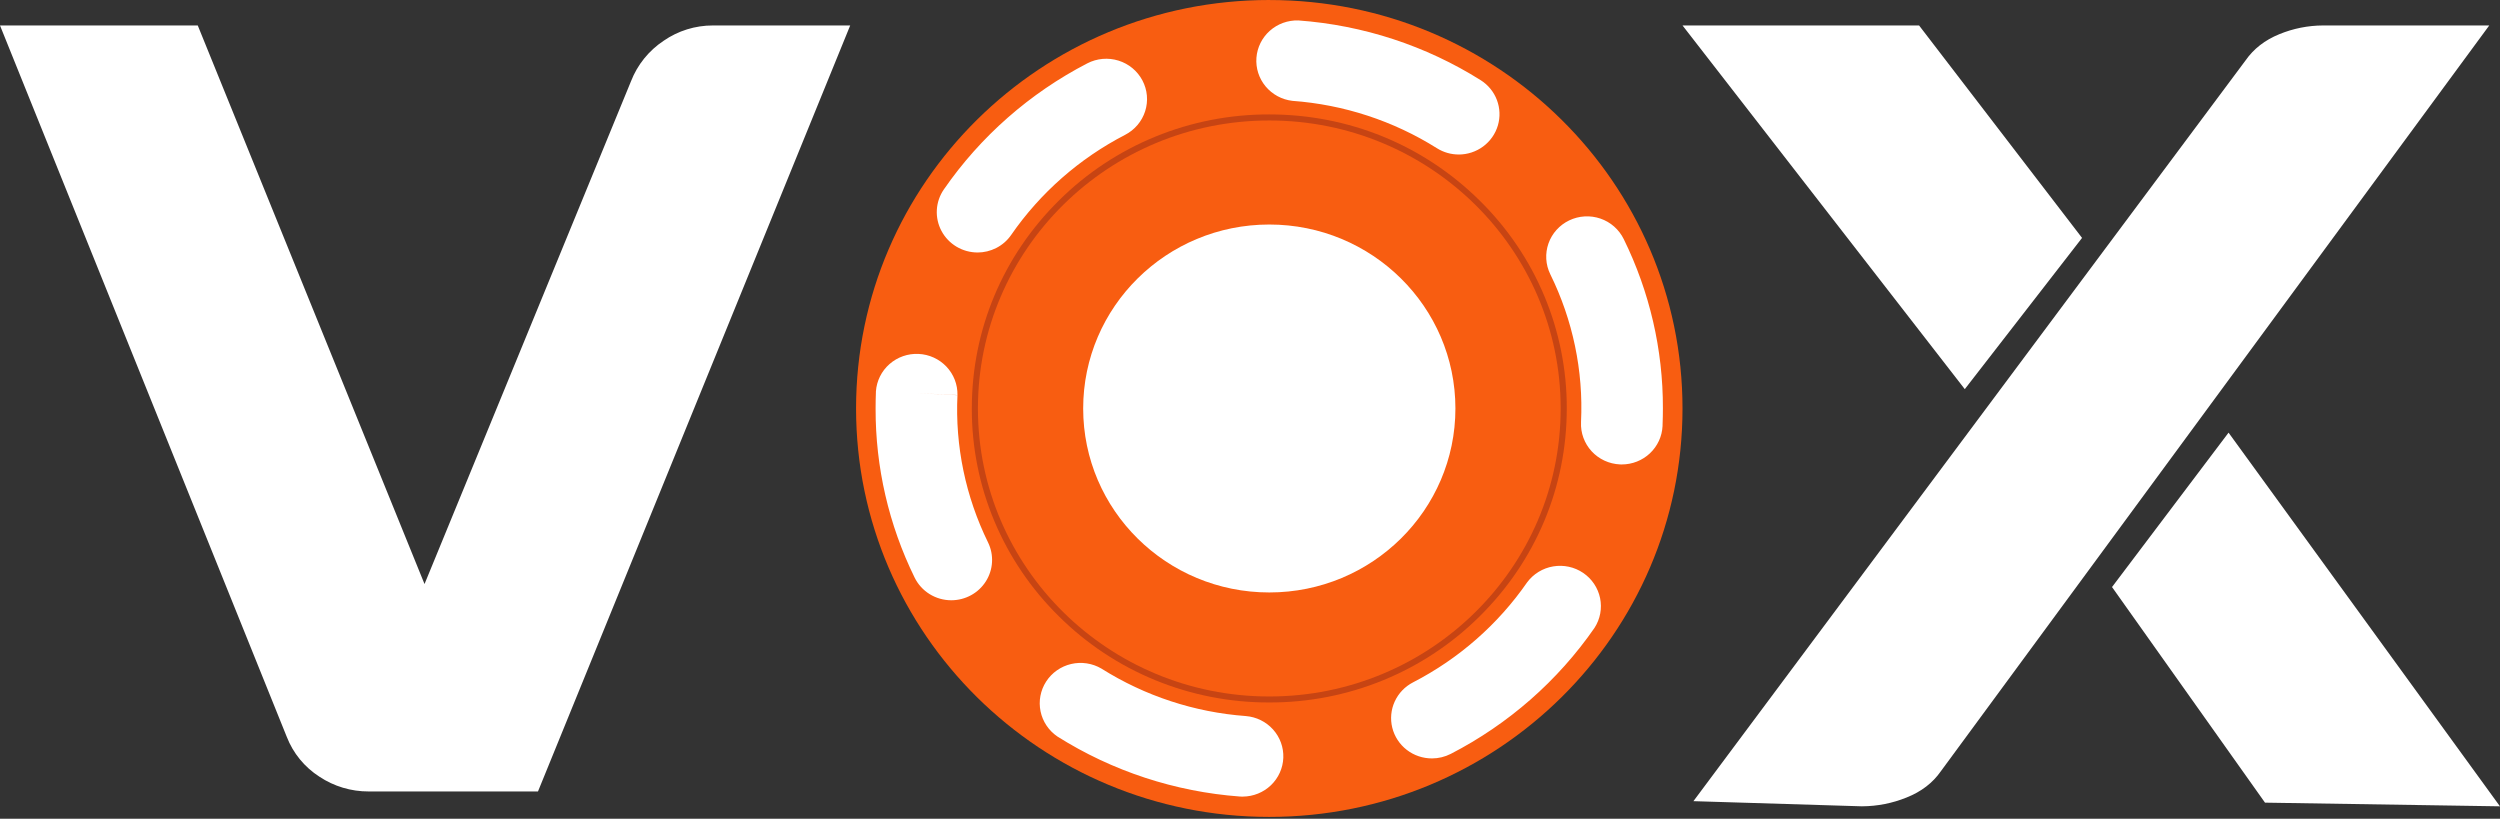
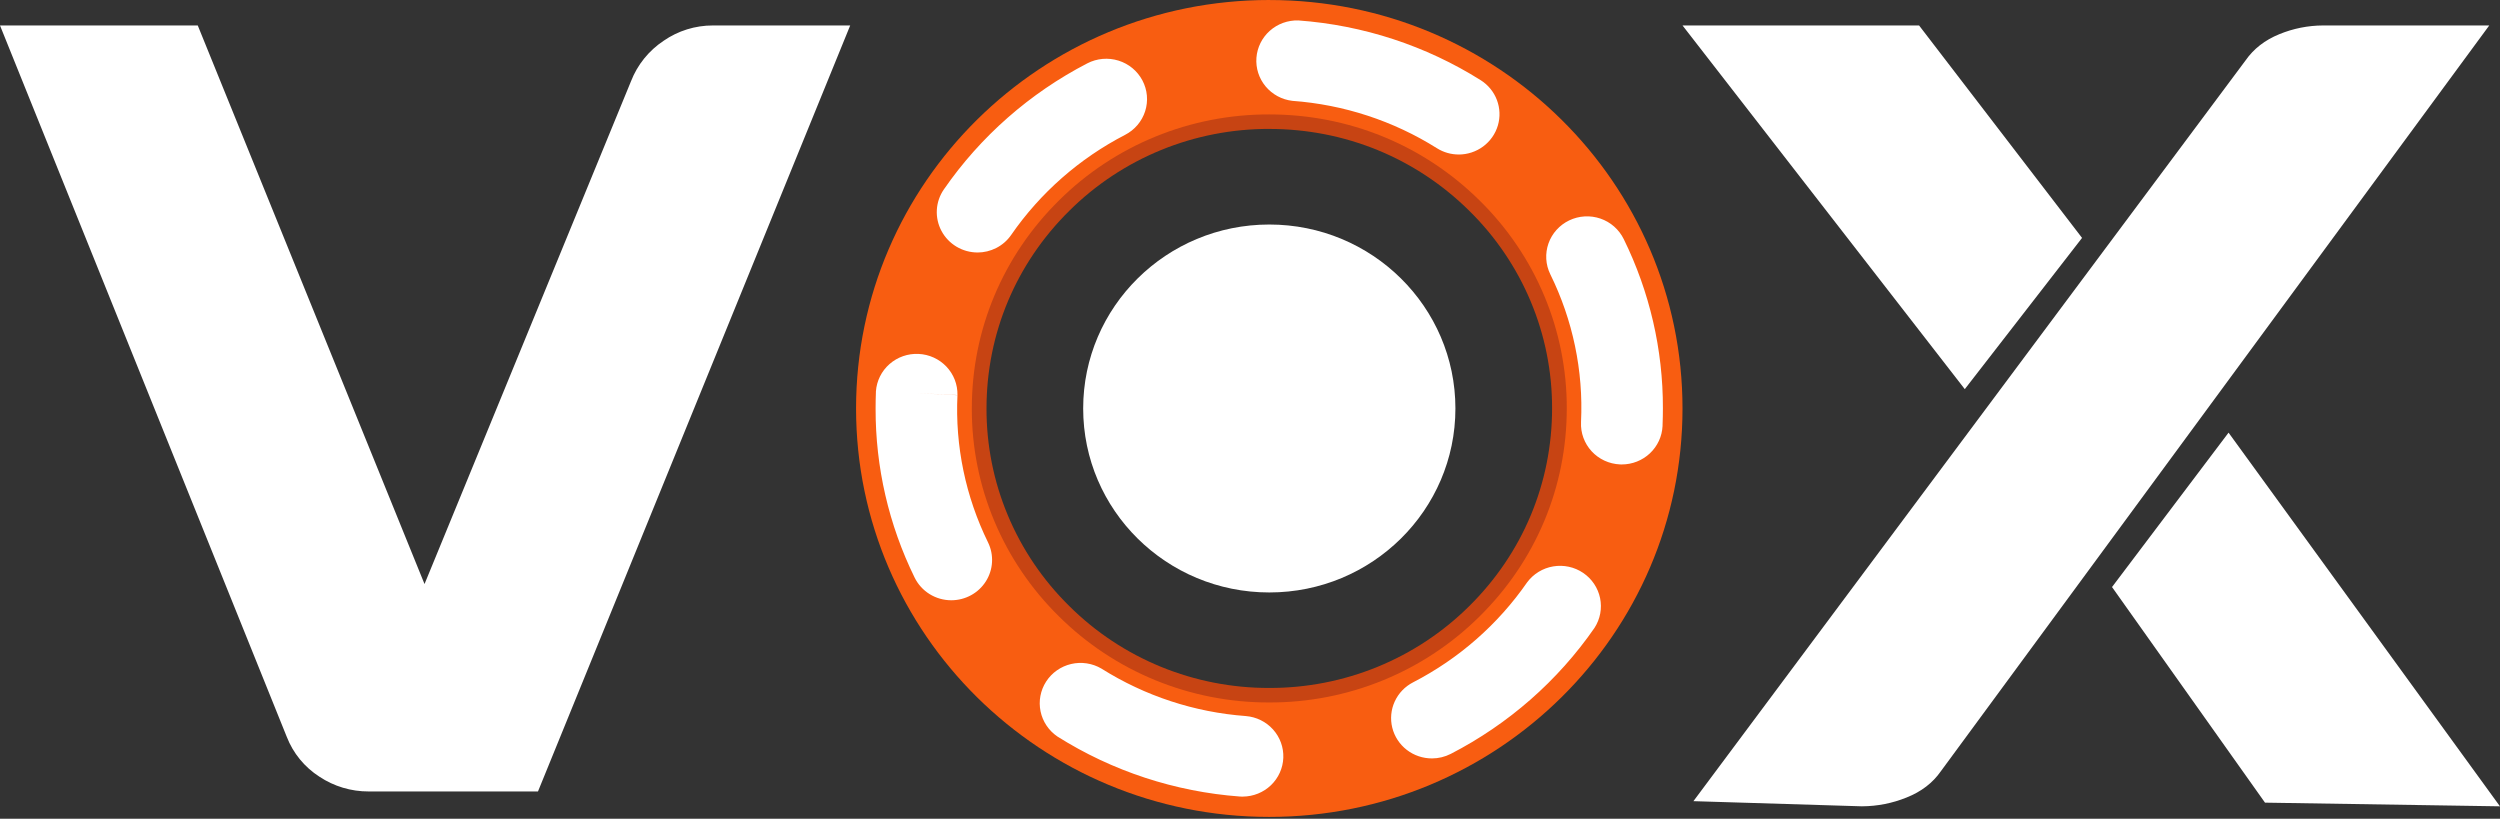
<svg xmlns="http://www.w3.org/2000/svg" width="400" height="131" viewBox="0 0 400 131" fill="none">
  <rect x="0" y="0" width="400" height="131" fill="#333333" stroke="none" />
  <path d="M86.075 126.634H58.987C56.18 126.643 53.435 125.82 51.107 124.271C48.723 122.742 46.892 120.504 45.877 117.88L0 4.073H31.642L67.924 93.446L100.959 13.003C101.984 10.364 103.808 8.101 106.181 6.524C108.491 4.924 111.244 4.069 114.065 4.073H136.031L86.078 126.63L86.075 126.634ZM297.958 129.012L270.948 128.186L359.283 9.675C360.583 7.808 362.383 6.41 364.683 5.474C366.901 4.559 369.279 4.082 371.681 4.073H398.28L310.532 123.405C309.235 125.269 307.401 126.671 305.04 127.606C302.792 128.519 300.385 128.995 297.955 129.008L297.958 129.012ZM314.364 62.261L269.203 4.073H307.052L333.128 38.065L314.371 62.257L314.364 62.261ZM400 129.012L362.4 128.424L337.923 93.926L356.569 69.224L399.998 129.019L400 129.012Z" fill="white" />
  <path d="M203.087 20.63C215.172 20.63 226.538 25.278 235.082 33.727C239.297 37.871 242.638 42.8 244.912 48.228C247.188 53.657 248.35 59.477 248.333 65.353C248.333 77.295 243.626 88.533 235.082 96.975C230.89 101.14 225.904 104.443 220.412 106.691C214.92 108.94 209.031 110.089 203.087 110.072C197.142 110.089 191.254 108.94 185.762 106.692C180.27 104.444 175.284 101.141 171.092 96.975C166.877 92.831 163.536 87.903 161.262 82.474C158.987 77.046 157.824 71.225 157.841 65.349C157.841 53.407 162.544 42.17 171.092 33.724C175.284 29.558 180.27 26.255 185.762 24.007C191.254 21.759 197.142 20.61 203.087 20.626M203.087 3.229C168.371 3.232 140.233 31.046 140.233 65.356C140.233 99.664 168.375 127.481 203.087 127.481C237.795 127.481 265.937 99.664 265.937 65.356C265.937 31.046 237.803 3.229 203.087 3.229Z" fill="#C74413" />
  <path d="M203.087 18.308C215.8 18.308 227.752 23.198 236.741 32.084C241.175 36.442 244.691 41.626 247.084 47.336C249.476 53.047 250.698 59.169 250.683 65.349C250.683 77.919 245.732 89.733 236.741 98.618C232.332 103 227.087 106.474 221.31 108.838C215.534 111.203 209.34 112.412 203.087 112.395C196.834 112.412 190.64 111.204 184.862 108.839C179.085 106.474 173.839 103 169.429 98.618C164.996 94.259 161.481 89.073 159.088 83.362C156.696 77.651 155.473 71.527 155.492 65.346C155.492 52.78 160.44 40.966 169.429 32.08C173.839 27.698 179.085 24.224 184.862 21.859C190.64 19.495 196.834 18.29 203.087 18.308ZM203.087 0C166.571 0.004 136.97 29.263 136.97 65.357C136.97 101.447 166.571 130.706 203.087 130.706C239.599 130.706 269.201 101.447 269.201 65.357C269.201 29.263 239.599 0.004 203.087 0.004V0Z" fill="#F85D11" />
-   <path d="M203.087 111.437C228.834 111.437 249.707 90.806 249.707 65.356C249.707 39.907 228.834 19.276 203.087 19.276C177.34 19.276 156.468 39.907 156.468 65.356C156.468 90.806 177.34 111.437 203.087 111.437Z" fill="#F85D11" />
  <path d="M203.087 94.793C219.533 94.793 232.866 81.614 232.866 65.358C232.866 49.101 219.533 35.923 203.087 35.923C186.64 35.923 173.308 49.101 173.308 65.358C173.308 81.614 186.64 94.793 203.087 94.793Z" fill="white" />
  <path d="M198.867 127.463C198.704 127.463 198.54 127.459 198.377 127.444C188.001 126.676 177.978 123.381 169.203 117.854C167.802 116.907 166.828 115.458 166.488 113.815C166.149 112.171 166.47 110.461 167.384 109.047C168.297 107.633 169.732 106.626 171.384 106.239C173.036 105.853 174.775 106.117 176.233 106.976C183.183 111.354 191.123 113.964 199.342 114.57C201.017 114.707 202.574 115.476 203.689 116.719C204.805 117.961 205.393 119.581 205.33 121.241C205.268 122.9 204.561 124.473 203.356 125.631C202.15 126.788 200.54 127.441 198.859 127.455L198.867 127.463ZM229.117 121.347C227.654 121.35 226.232 120.868 225.08 119.976C223.927 119.085 223.112 117.836 222.763 116.431C222.415 115.026 222.555 113.547 223.16 112.23C223.765 110.913 224.8 109.835 226.1 109.17C233.415 105.396 239.68 99.903 244.342 93.174C245.346 91.821 246.839 90.907 248.512 90.624C250.183 90.342 251.901 90.713 253.3 91.659C254.701 92.606 255.672 94.053 256.013 95.695C256.352 97.338 256.033 99.046 255.122 100.46C249.247 108.94 241.35 115.862 232.131 120.617C231.17 121.108 230.138 121.347 229.125 121.347H229.117ZM152.211 96.043C150.983 96.043 149.779 95.702 148.739 95.057C147.699 94.411 146.865 93.489 146.331 92.396C142.206 83.981 140.074 74.748 140.096 65.397C140.096 64.498 140.11 63.592 140.147 62.693V62.608C140.271 60.929 141.053 59.364 142.327 58.246C143.601 57.129 145.266 56.547 146.968 56.626C148.669 56.704 150.272 57.437 151.435 58.667C152.598 59.897 153.23 61.527 153.194 63.21L146.673 62.913L153.194 63.225C152.809 71.359 154.491 79.459 158.086 86.786C158.566 87.769 158.785 88.857 158.724 89.946C158.663 91.036 158.324 92.093 157.737 93.017C157.15 93.942 156.336 94.705 155.37 95.234C154.404 95.763 153.315 96.041 152.211 96.043ZM259.491 74.316C259.387 74.316 259.282 74.316 259.183 74.305C258.326 74.265 257.485 74.059 256.708 73.698C255.934 73.338 255.237 72.83 254.659 72.203C254.081 71.576 253.636 70.842 253.345 70.045C253.053 69.247 252.924 68.401 252.966 67.554V67.47C253.35 59.324 251.657 51.214 248.047 43.883C247.673 43.12 247.454 42.292 247.404 41.446C247.355 40.6 247.474 39.752 247.755 38.952C248.037 38.151 248.475 37.413 249.045 36.78C249.615 36.147 250.305 35.63 251.077 35.261C251.848 34.892 252.685 34.676 253.541 34.626C254.398 34.577 255.254 34.694 256.066 34.972C256.875 35.25 257.622 35.683 258.261 36.246C258.901 36.81 259.424 37.492 259.798 38.255C263.943 46.685 266.086 55.94 266.064 65.313C266.064 66.211 266.046 67.125 266.009 68.024V68.163C265.929 69.82 265.207 71.382 263.992 72.527C262.778 73.672 261.164 74.311 259.486 74.312L259.491 74.316ZM156.401 40.398C155.215 40.395 154.052 40.073 153.036 39.466C152.021 38.859 151.192 37.99 150.639 36.954C150.085 35.916 149.828 34.75 149.894 33.579C149.961 32.408 150.348 31.278 151.015 30.308C156.883 21.824 164.768 14.895 173.98 10.13C174.74 9.738 175.571 9.498 176.425 9.424C177.28 9.349 178.14 9.442 178.958 9.697C179.776 9.951 180.535 10.362 181.192 10.907C181.849 11.451 182.391 12.118 182.788 12.87C183.184 13.622 183.427 14.443 183.502 15.287C183.577 16.132 183.483 16.982 183.226 17.791C182.968 18.599 182.552 19.35 182.001 19.999C181.45 20.649 180.775 21.184 180.015 21.576C172.705 25.356 166.446 30.854 161.79 37.587C160.529 39.414 158.476 40.401 156.394 40.401L156.401 40.398ZM233.393 24.72C232.194 24.72 230.981 24.394 229.889 23.704C222.934 19.334 214.992 16.733 206.773 16.135C205.103 15.939 203.573 15.114 202.503 13.832C201.433 12.549 200.905 10.908 201.028 9.249C201.152 7.591 201.917 6.044 203.166 4.93C204.414 3.816 206.049 3.221 207.73 3.269C218.107 4.028 228.132 7.312 236.912 12.83C238.101 13.582 239.011 14.695 239.506 16.002C240.001 17.308 240.055 18.738 239.659 20.077C239.263 21.417 238.439 22.593 237.31 23.431C236.182 24.268 234.809 24.722 233.397 24.724L233.393 24.72Z" fill="white" />
</svg>